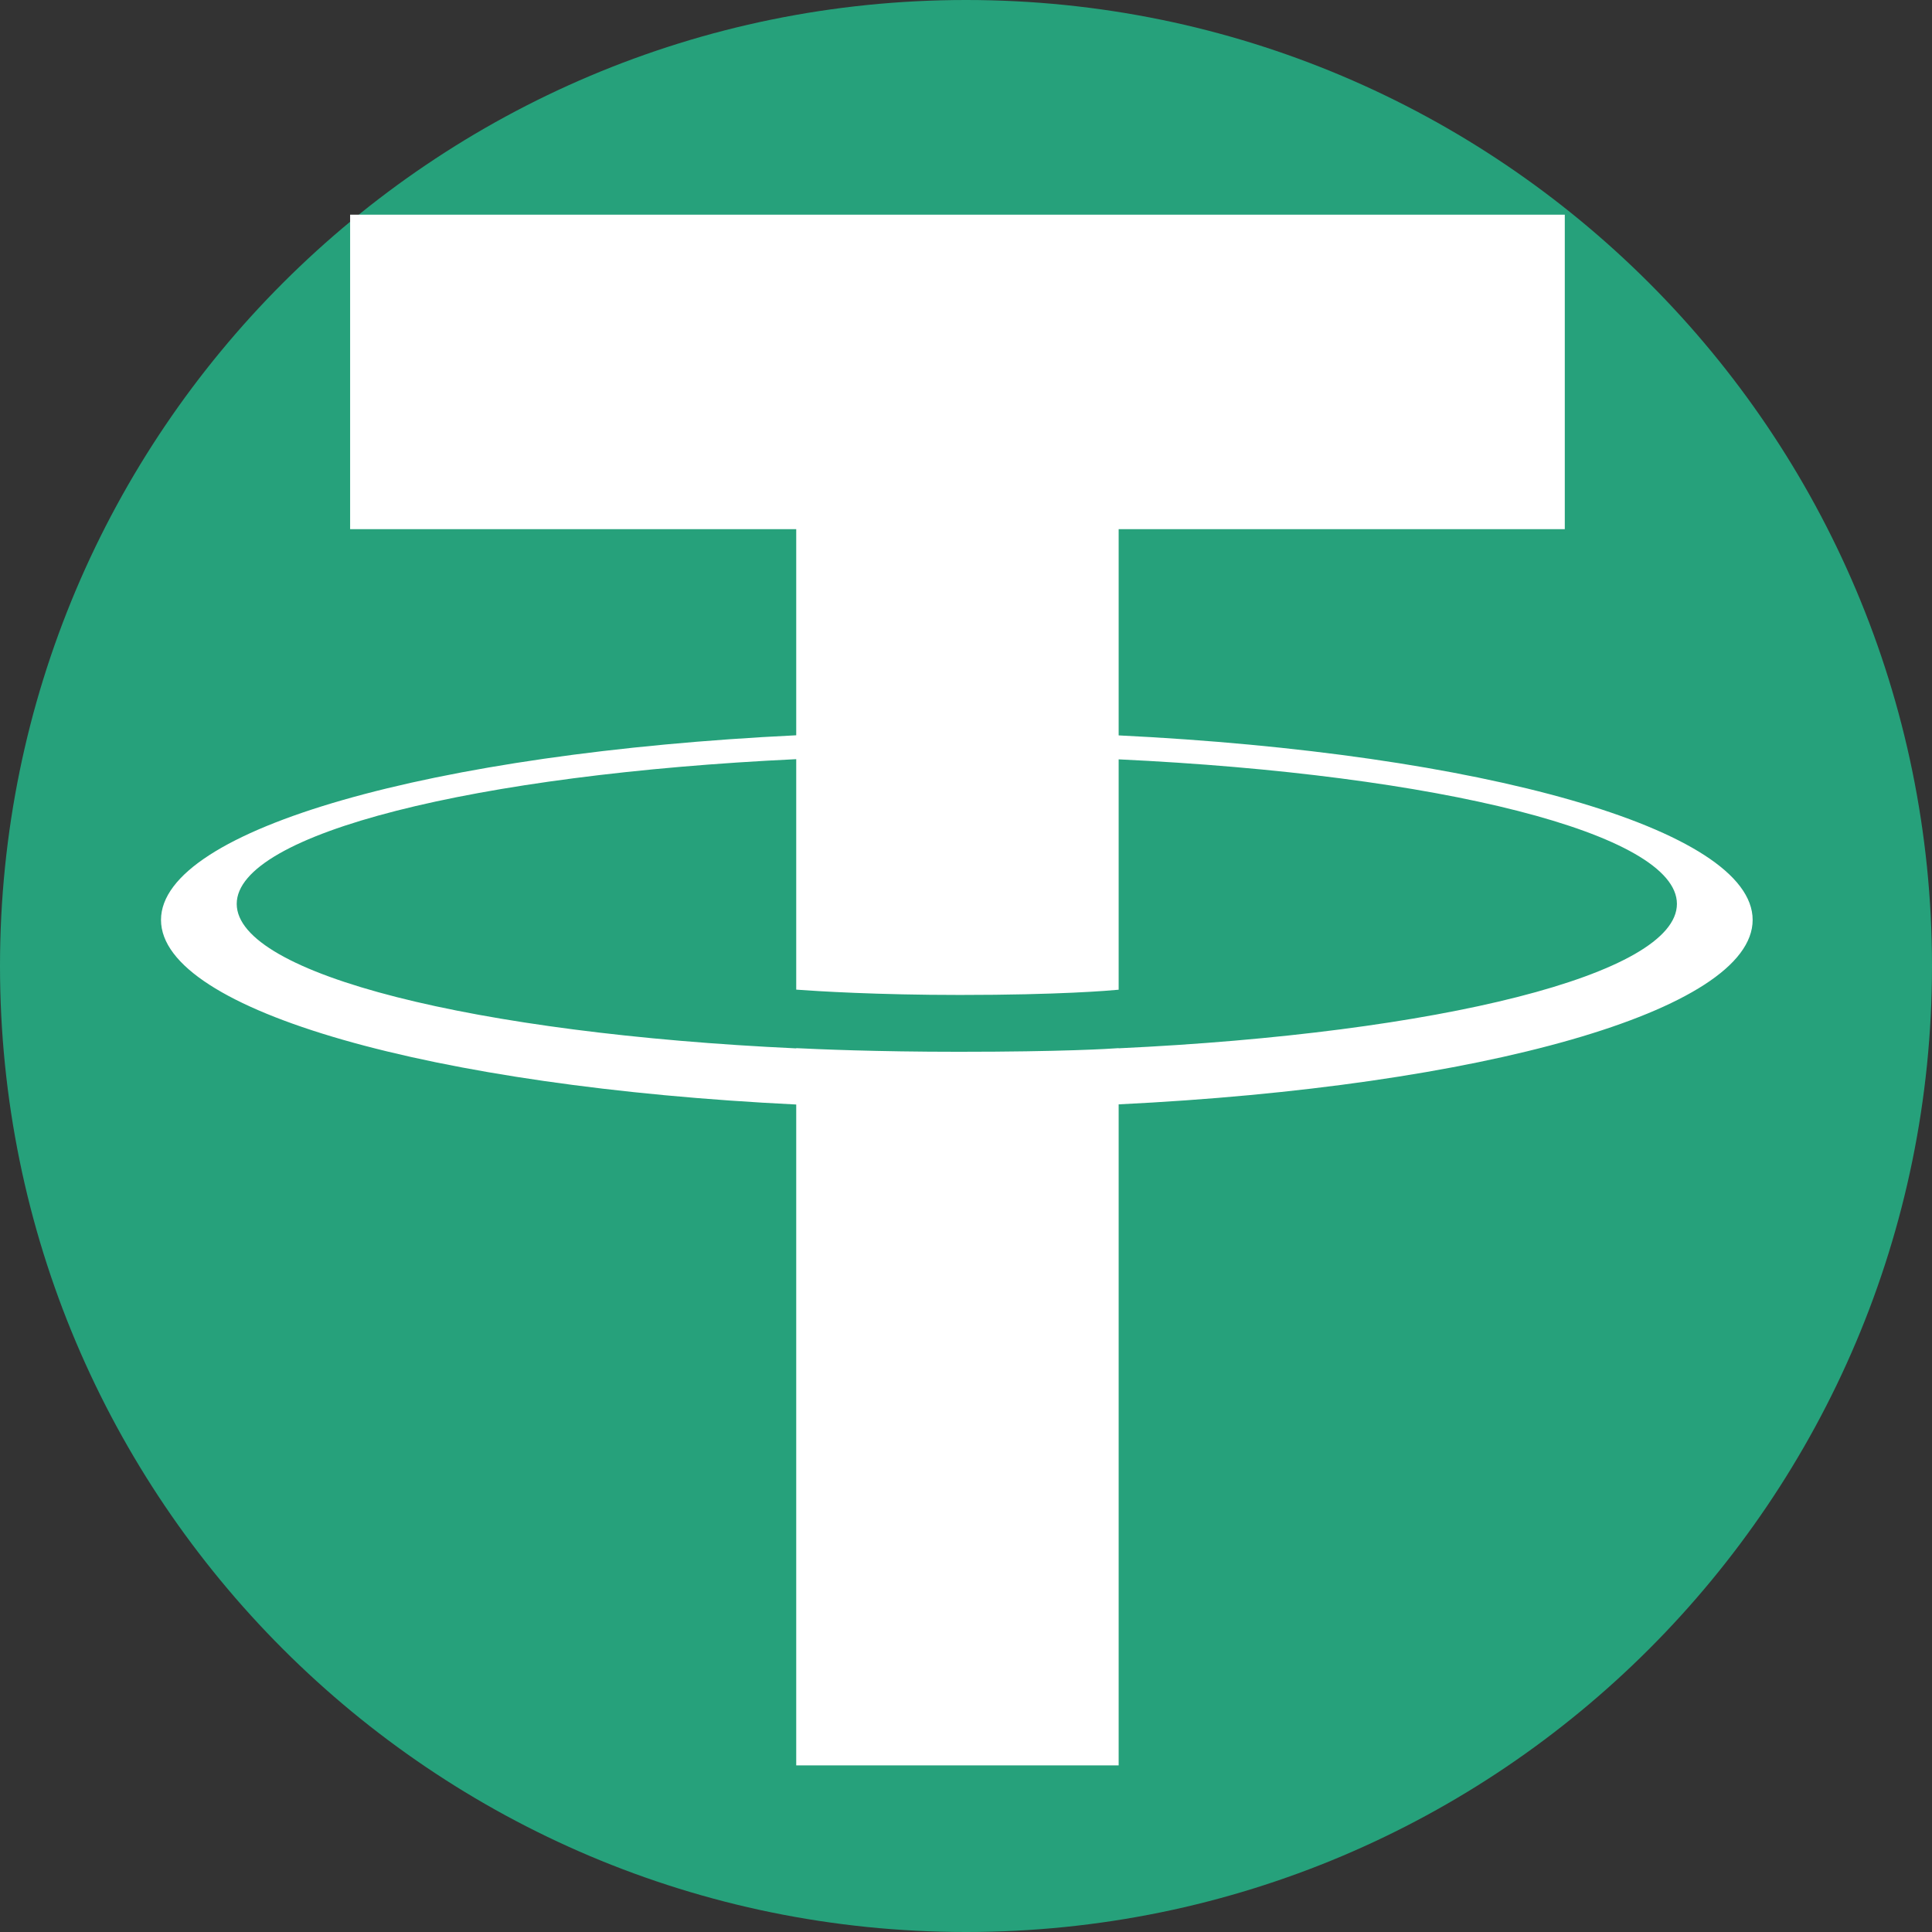
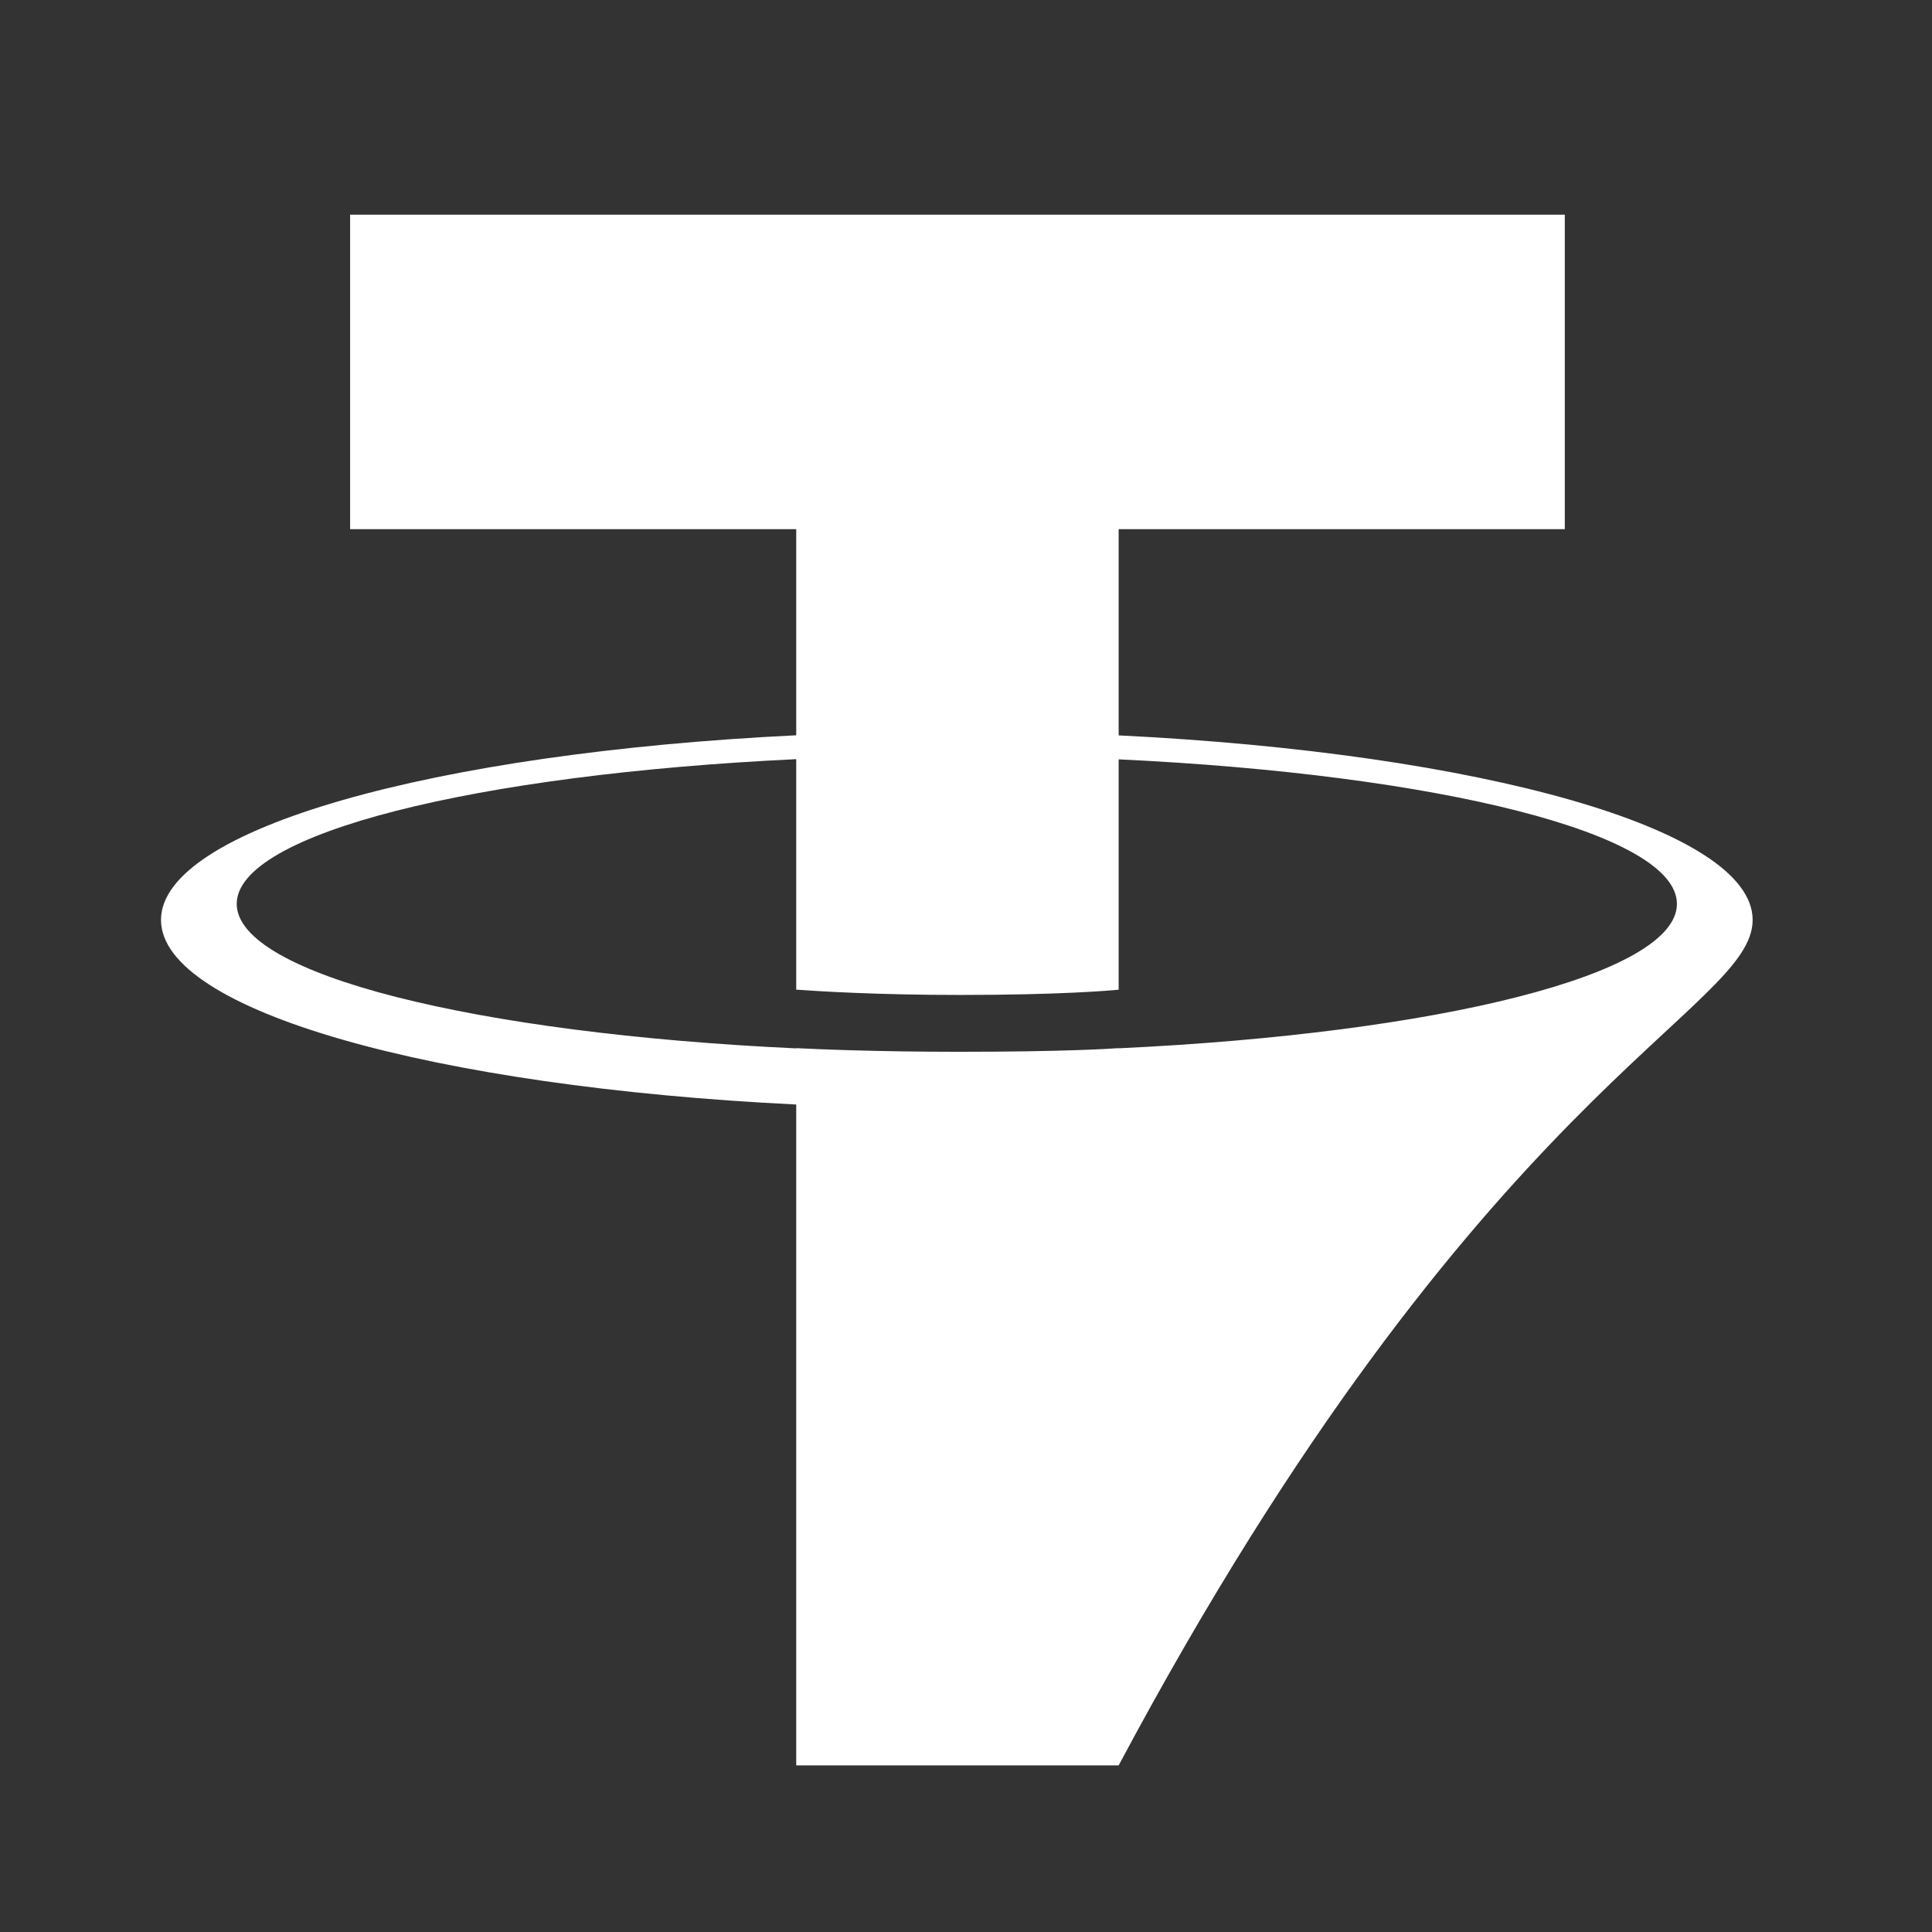
<svg xmlns="http://www.w3.org/2000/svg" width="72px" height="72px" viewBox="0 0 72 72" version="1.1">
  <rect x="0" y="0" width="72" height="72" fill="#333333" stroke="none" />
  <title>usdt</title>
  <g id="页面-1" stroke="none" stroke-width="1" fill="none" fill-rule="evenodd">
    <g id="主頁" transform="translate(-773, -632)">
      <g id="编组-6" transform="translate(773, 289)">
        <g id="USDT" transform="translate(0, 343)">
-           <path d="M36,72 C55.882,72 72,55.882 72,36 C72,16.118 55.882,0 36,0 C16.118,0 0,16.118 0,36 C0,55.882 16.118,72 36,72 Z" id="Vector" fill="#26A17B" fill-rule="nonzero" />
-           <path d="M41.689,39.067 L41.689,39.061 C41.351,39.086 39.61,39.197 35.726,39.197 C32.624,39.197 30.441,39.099 29.673,39.061 L29.673,39.07 C17.734,38.515 8.822,36.316 8.822,33.685 C8.822,31.057 17.734,28.858 29.673,28.292 L29.673,36.881 C30.453,36.939 32.689,37.079 35.778,37.079 C39.484,37.079 41.342,36.917 41.689,36.884 L41.689,28.299 C53.604,28.861 62.494,31.06 62.494,33.685 C62.494,36.316 53.604,38.508 41.689,39.067 L41.689,39.067 Z M41.689,27.406 L41.689,19.72 L58.315,19.72 L58.315,8 L13.048,8 L13.048,19.72 L29.673,19.72 L29.673,27.402 C16.161,28.058 6,30.891 6,34.282 C6,37.673 16.161,40.503 29.673,41.162 L29.673,65.791 L41.689,65.791 L41.689,41.156 C55.179,40.5 65.316,37.67 65.316,34.282 C65.316,30.894 55.179,28.065 41.689,27.406" id="Vector" fill="#FFFFFF" />
+           <path d="M41.689,39.067 L41.689,39.061 C41.351,39.086 39.61,39.197 35.726,39.197 C32.624,39.197 30.441,39.099 29.673,39.061 L29.673,39.07 C17.734,38.515 8.822,36.316 8.822,33.685 C8.822,31.057 17.734,28.858 29.673,28.292 L29.673,36.881 C30.453,36.939 32.689,37.079 35.778,37.079 C39.484,37.079 41.342,36.917 41.689,36.884 L41.689,28.299 C53.604,28.861 62.494,31.06 62.494,33.685 C62.494,36.316 53.604,38.508 41.689,39.067 L41.689,39.067 Z M41.689,27.406 L41.689,19.72 L58.315,19.72 L58.315,8 L13.048,8 L13.048,19.72 L29.673,19.72 L29.673,27.402 C16.161,28.058 6,30.891 6,34.282 C6,37.673 16.161,40.503 29.673,41.162 L29.673,65.791 L41.689,65.791 C55.179,40.5 65.316,37.67 65.316,34.282 C65.316,30.894 55.179,28.065 41.689,27.406" id="Vector" fill="#FFFFFF" />
        </g>
      </g>
    </g>
  </g>
</svg>